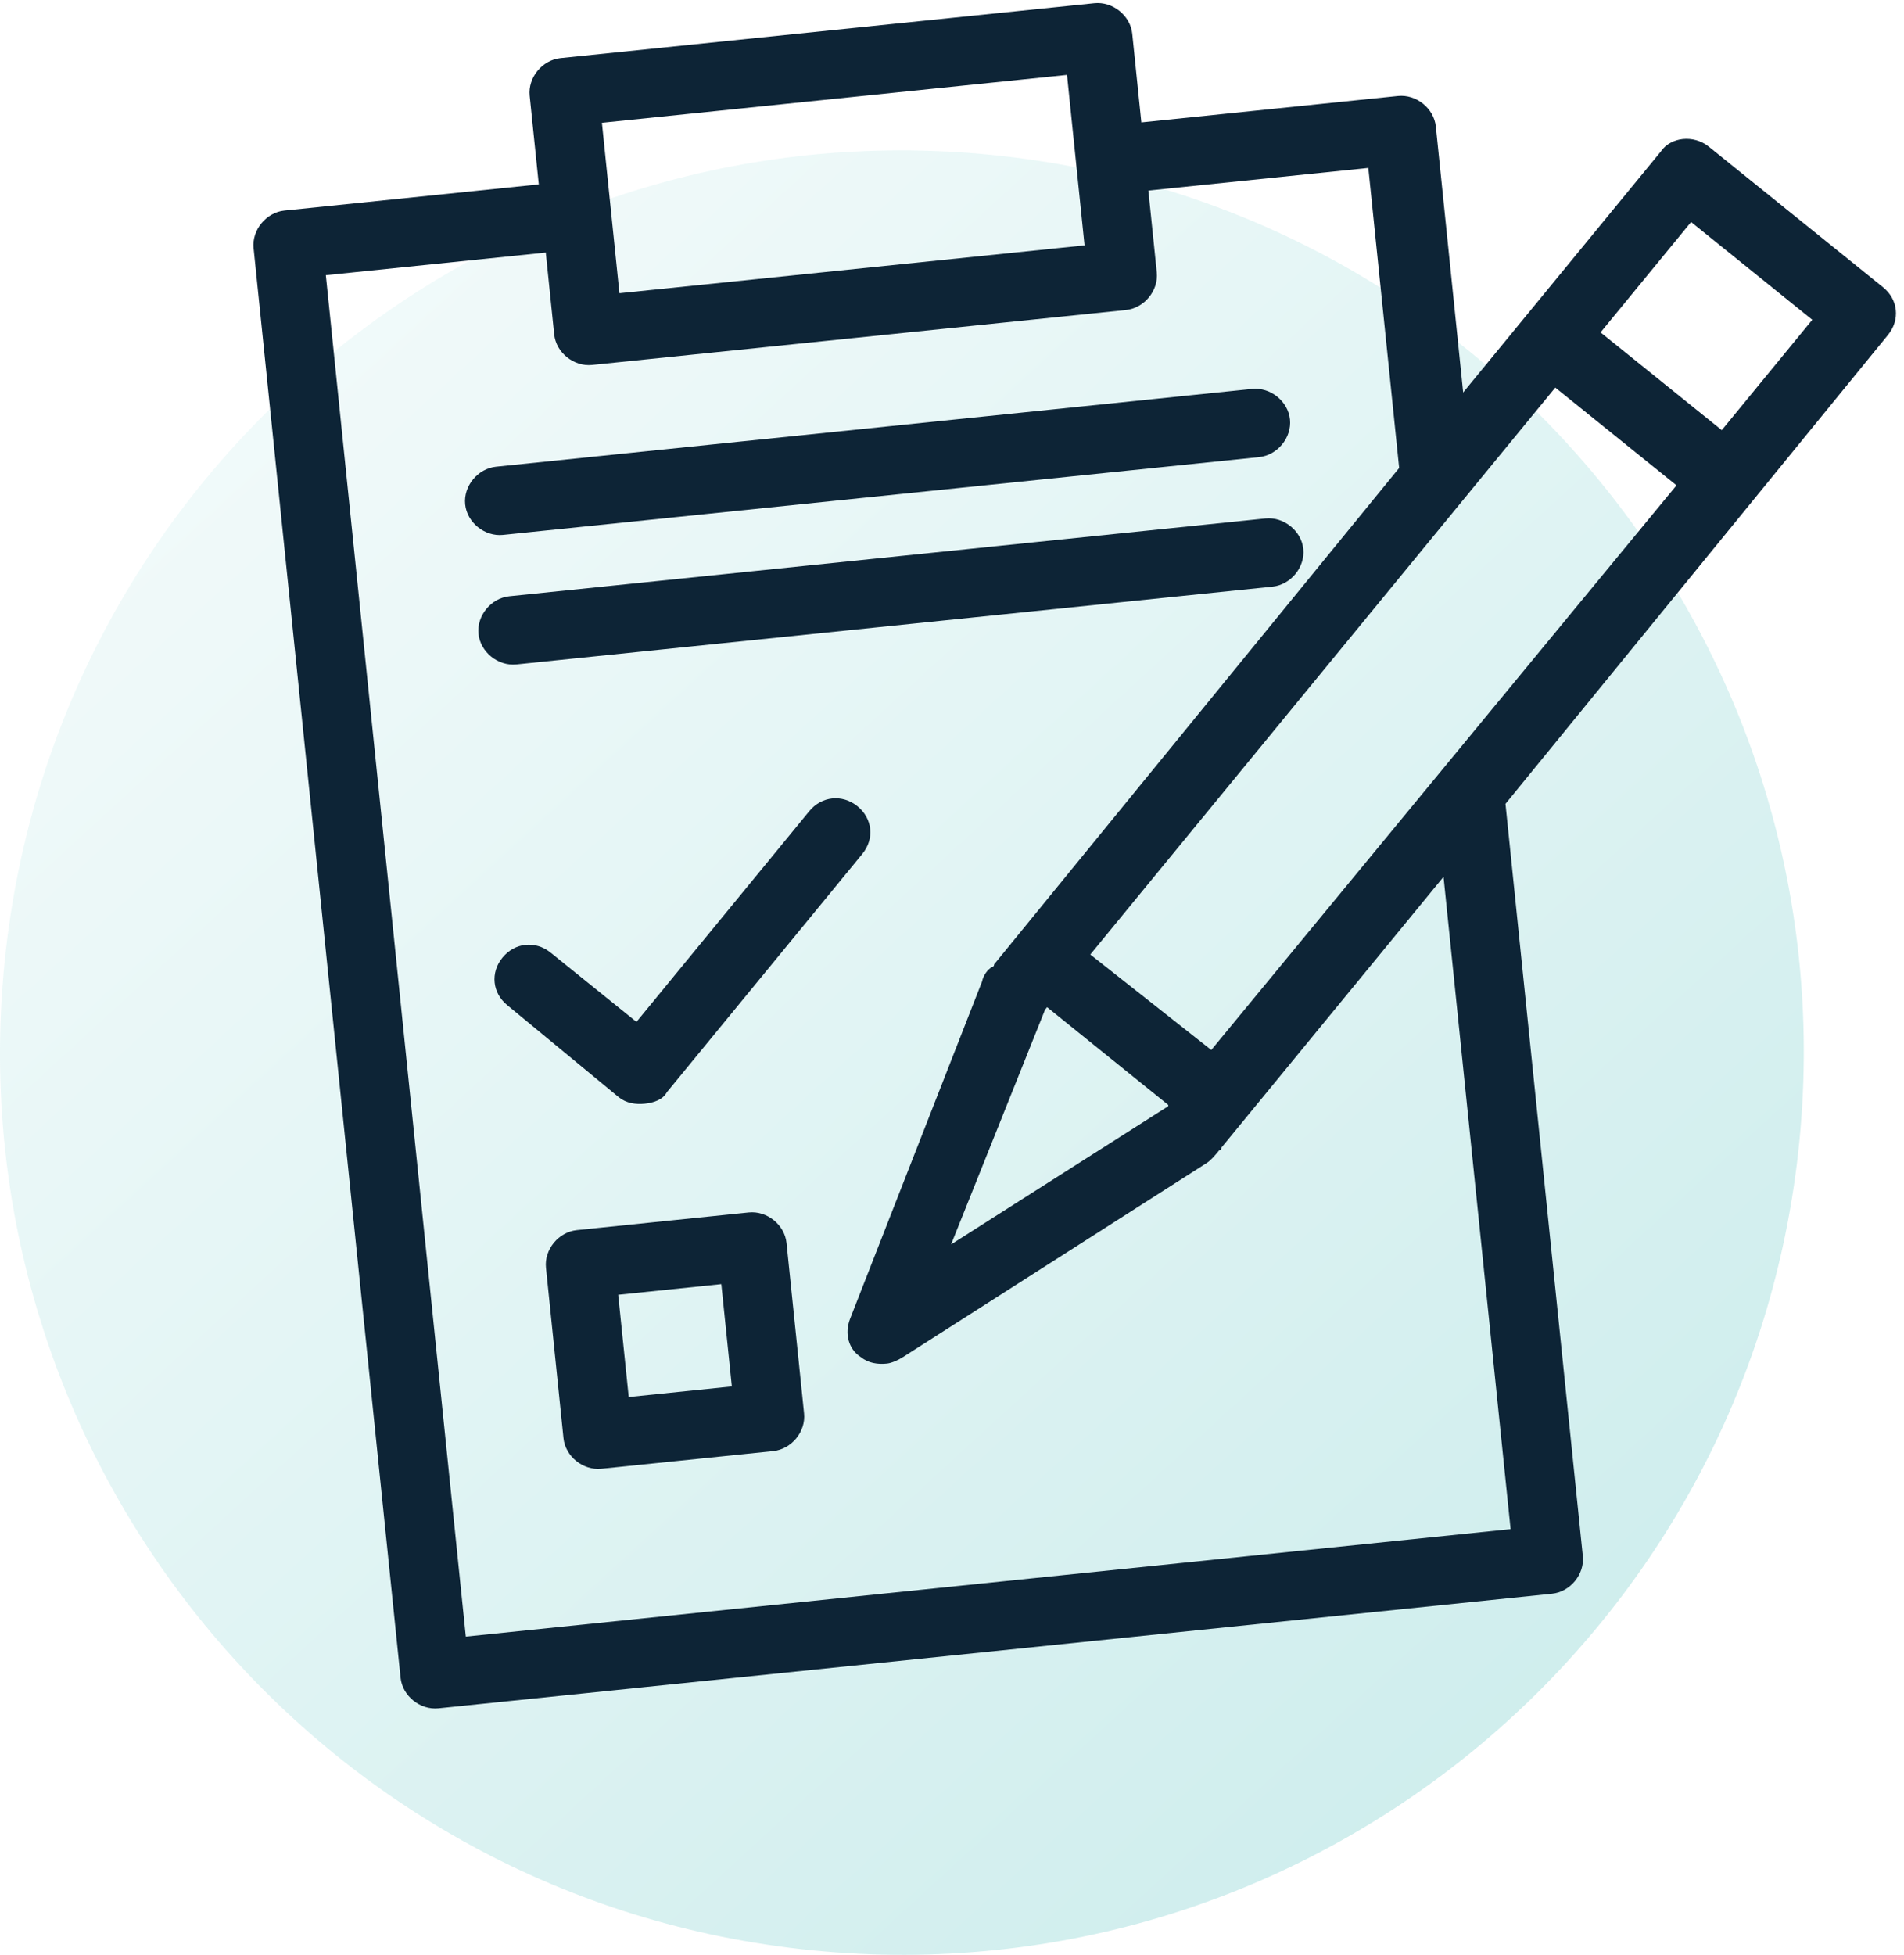
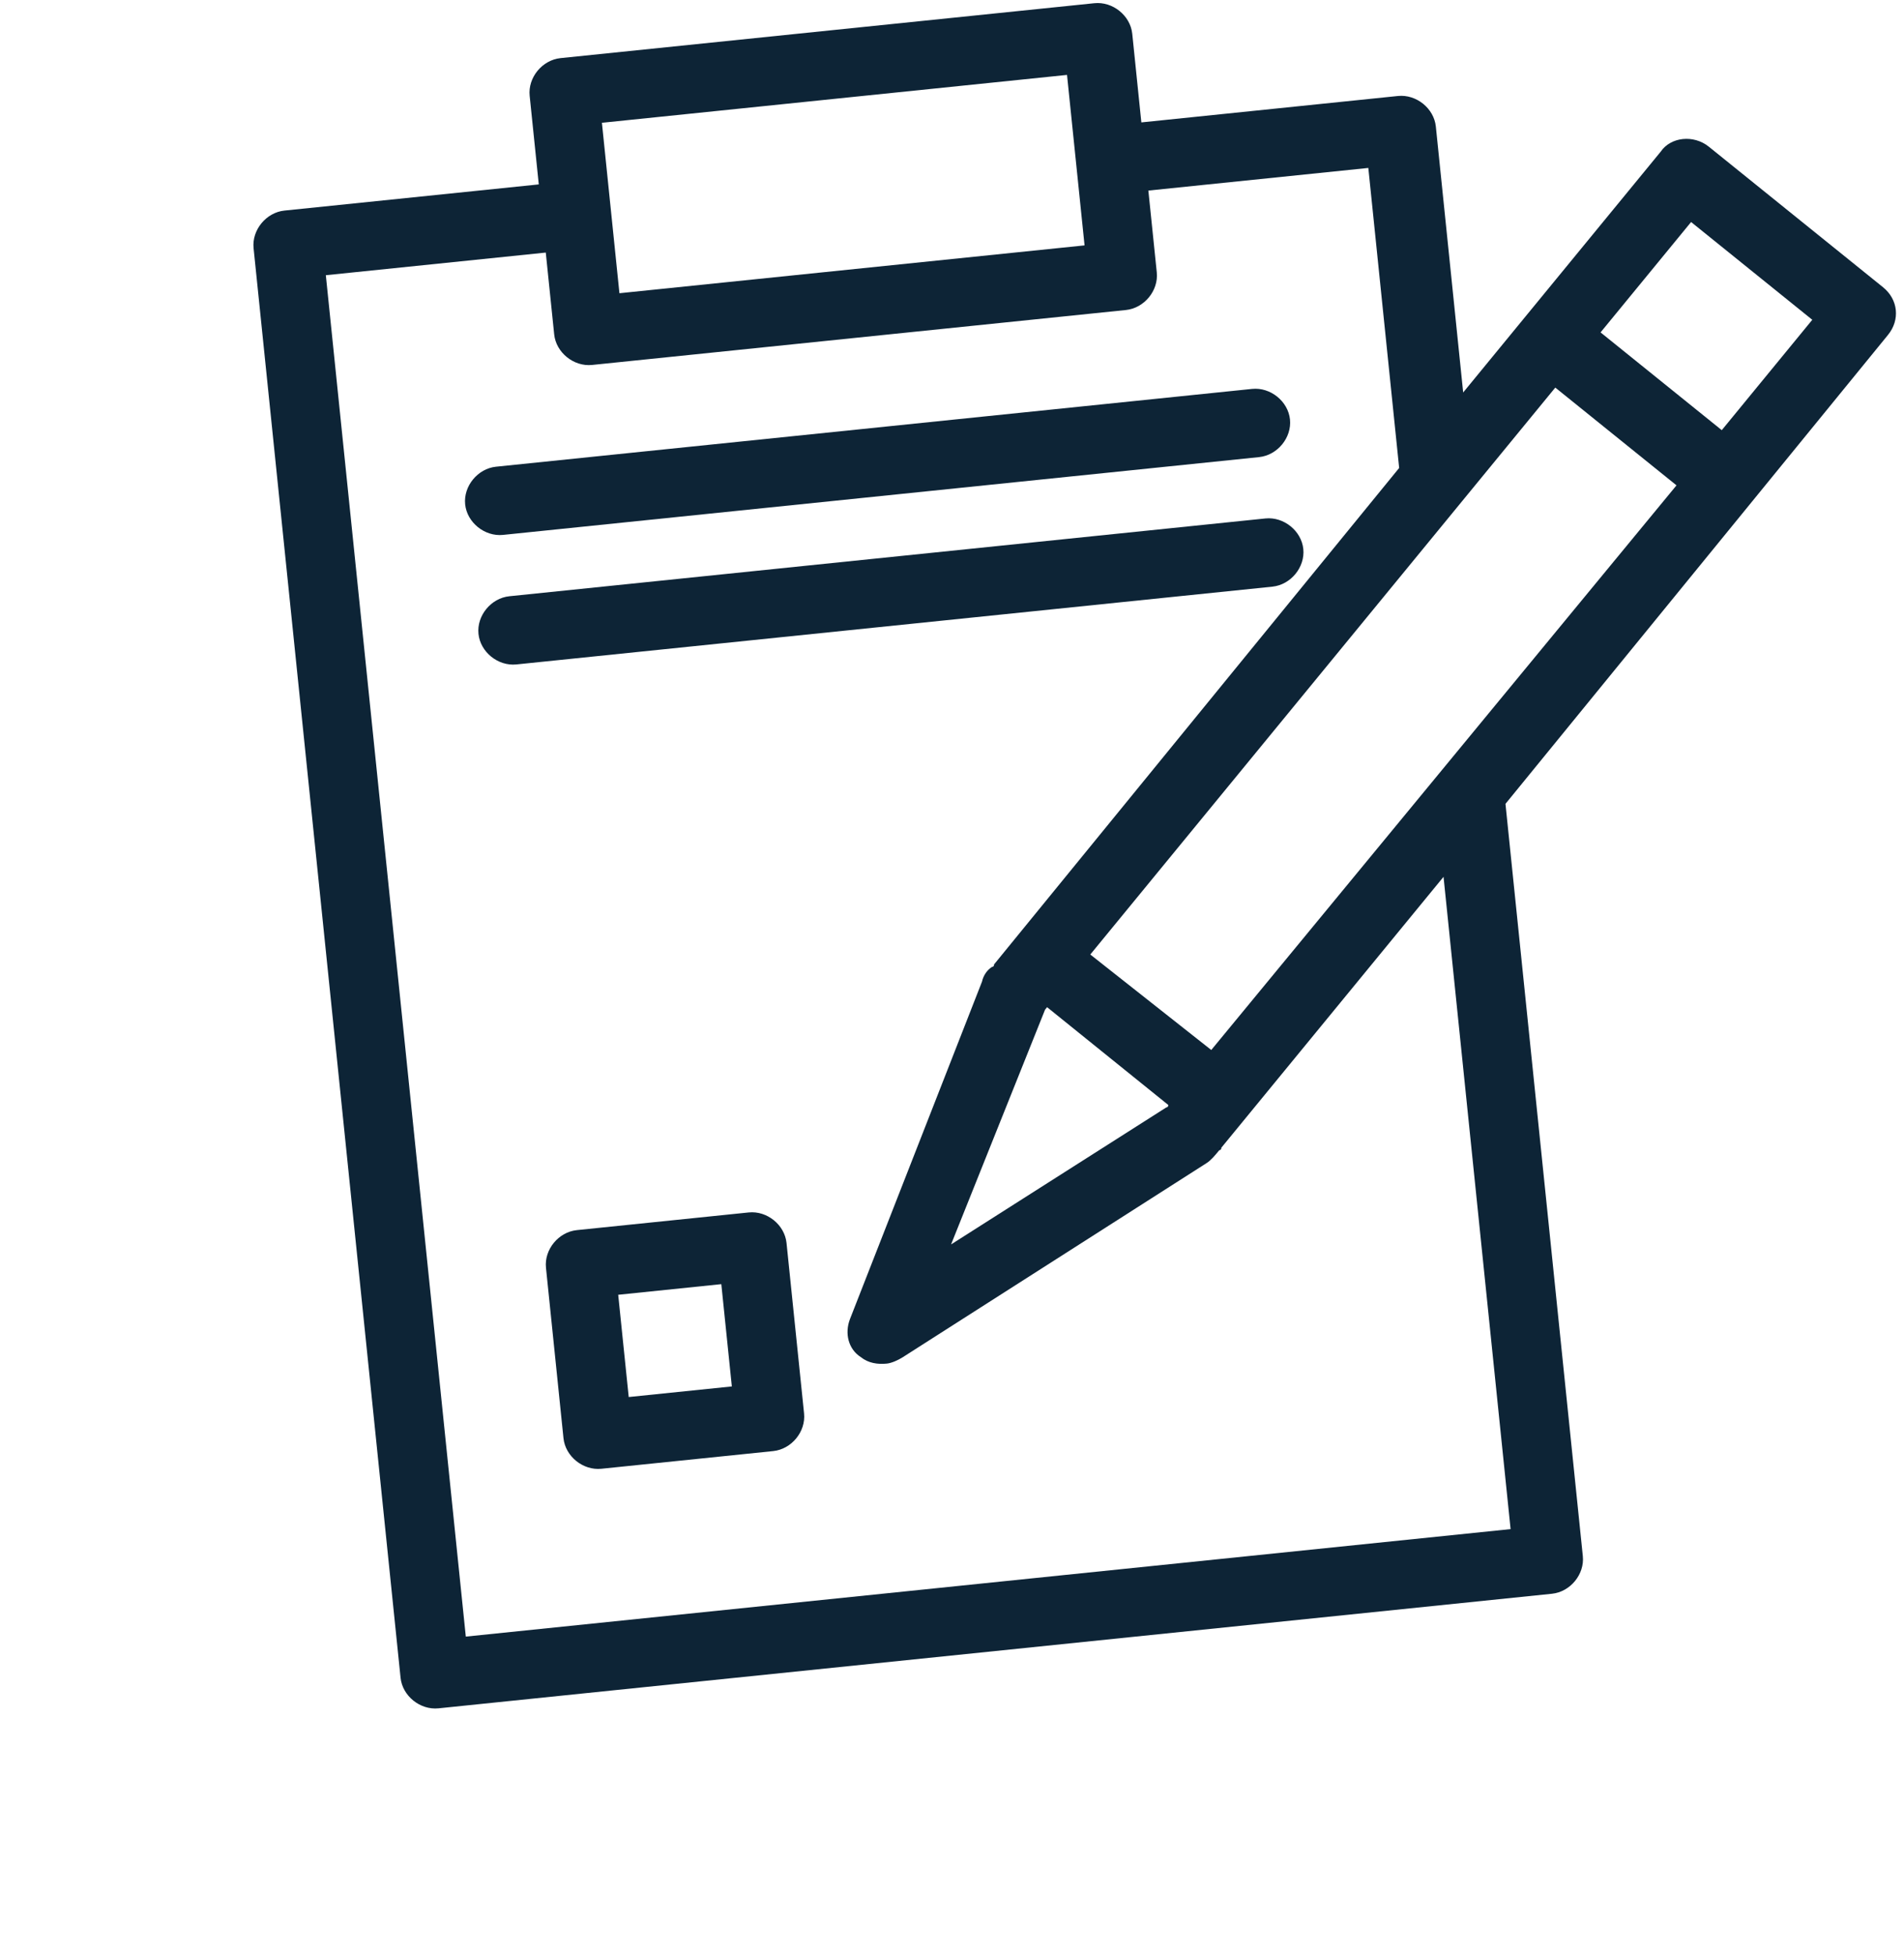
<svg xmlns="http://www.w3.org/2000/svg" width="76" height="78" viewBox="0 0 76 78" fill="none">
-   <path opacity="0.2" d="M0.136 38.897C1.85 19.089 19.297 4.422 39.103 6.136C58.911 7.85 73.578 25.297 71.864 45.103C70.15 64.911 52.703 79.578 32.897 77.864C13.089 76.15 -1.578 58.703 0.136 38.897Z" fill="url(#paint0_linear)" />
  <path d="M75.163 11.461L68.209 5.853C67.605 5.366 66.69 5.46 66.289 6.051L58.404 15.66L57.313 5.049C57.239 4.324 56.533 3.755 55.801 3.83L45.558 4.884L45.195 1.347C45.12 0.621 44.415 0.053 43.683 0.128L22.374 2.319C21.642 2.395 21.067 3.095 21.142 3.821L21.506 7.358L11.354 8.402C10.623 8.477 10.048 9.178 10.122 9.903L15.989 66.944C16.064 67.67 16.769 68.239 17.501 68.164L61.948 63.592C62.68 63.517 63.255 62.816 63.18 62.091L60.111 32.255C60.102 32.164 60.102 32.164 60.093 32.074L75.359 13.366C75.852 12.765 75.768 11.949 75.163 11.461ZM48.349 41.896L43.52 38.086L62.081 15.465L66.919 19.366L48.349 41.896ZM41.714 40.288C41.704 40.197 41.704 40.197 41.714 40.288L41.796 40.188L46.633 44.089C46.633 44.089 46.643 44.18 46.551 44.189L37.963 49.654L41.714 40.288ZM24.026 4.899L42.591 2.989L43.291 9.791L24.725 11.7L24.026 4.899ZM60.297 61.013L18.593 65.302L13.006 10.981L21.785 10.078L22.121 13.343C22.196 14.068 22.901 14.637 23.633 14.562L44.942 12.37C45.674 12.295 46.249 11.595 46.174 10.869L45.838 7.604L54.618 6.701L55.849 18.672L39.679 38.481C39.679 38.481 39.689 38.571 39.597 38.581C39.424 38.69 39.259 38.89 39.196 39.172L33.926 52.636C33.708 53.208 33.865 53.834 34.359 54.149C34.661 54.393 35.037 54.446 35.403 54.408C35.585 54.39 35.85 54.271 36.024 54.161L48.166 46.406C48.339 46.296 48.503 46.096 48.668 45.896C48.668 45.896 48.759 45.886 48.75 45.796L57.62 34.986L60.297 61.013ZM68.726 17.164L63.888 13.263L67.502 8.859L72.339 12.76L68.726 17.164Z" fill="#0D2436" />
  <path d="M20.079 21.343L50.259 18.239C50.991 18.163 51.566 17.463 51.491 16.737C51.417 16.012 50.711 15.443 49.979 15.518L19.799 18.622C19.068 18.697 18.493 19.398 18.567 20.124C18.642 20.849 19.347 21.418 20.079 21.343Z" fill="#0D2436" />
  <path d="M20.611 26.512L50.791 23.408C51.523 23.332 52.097 22.632 52.023 21.906C51.948 21.181 51.243 20.612 50.511 20.687L20.331 23.791C19.599 23.866 19.024 24.567 19.099 25.293C19.174 26.018 19.879 26.587 20.611 26.512Z" fill="#0D2436" />
  <path d="M29.884 48.378L23.025 49.083C22.293 49.158 21.718 49.859 21.793 50.584L22.492 57.386C22.567 58.111 23.272 58.68 24.004 58.605L30.863 57.9C31.595 57.824 32.17 57.124 32.095 56.398L31.395 49.597C31.321 48.871 30.615 48.302 29.884 48.378ZM29.212 55.32L25.096 55.743L24.676 51.663L28.792 51.239L29.212 55.32Z" fill="#0D2436" />
-   <path d="M25.741 44.038C25.375 44.076 25 44.023 24.697 43.779L20.253 40.112C19.649 39.624 19.565 38.808 20.058 38.208C20.55 37.607 21.373 37.522 21.978 38.01L25.405 40.774L32.303 32.366C32.796 31.765 33.619 31.681 34.224 32.168C34.829 32.656 34.913 33.472 34.42 34.073L26.618 43.581C26.463 43.872 26.106 44.001 25.741 44.038Z" fill="#0D2436" />
  <defs>
    <linearGradient id="paint0_linear" x1="60.226" y1="69.527" x2="10.168" y2="14.874" gradientUnits="userSpaceOnUse">
      <stop stop-color="#10A8A6" />
      <stop offset="1" stop-color="#B9E6E6" />
    </linearGradient>
  </defs>
</svg>